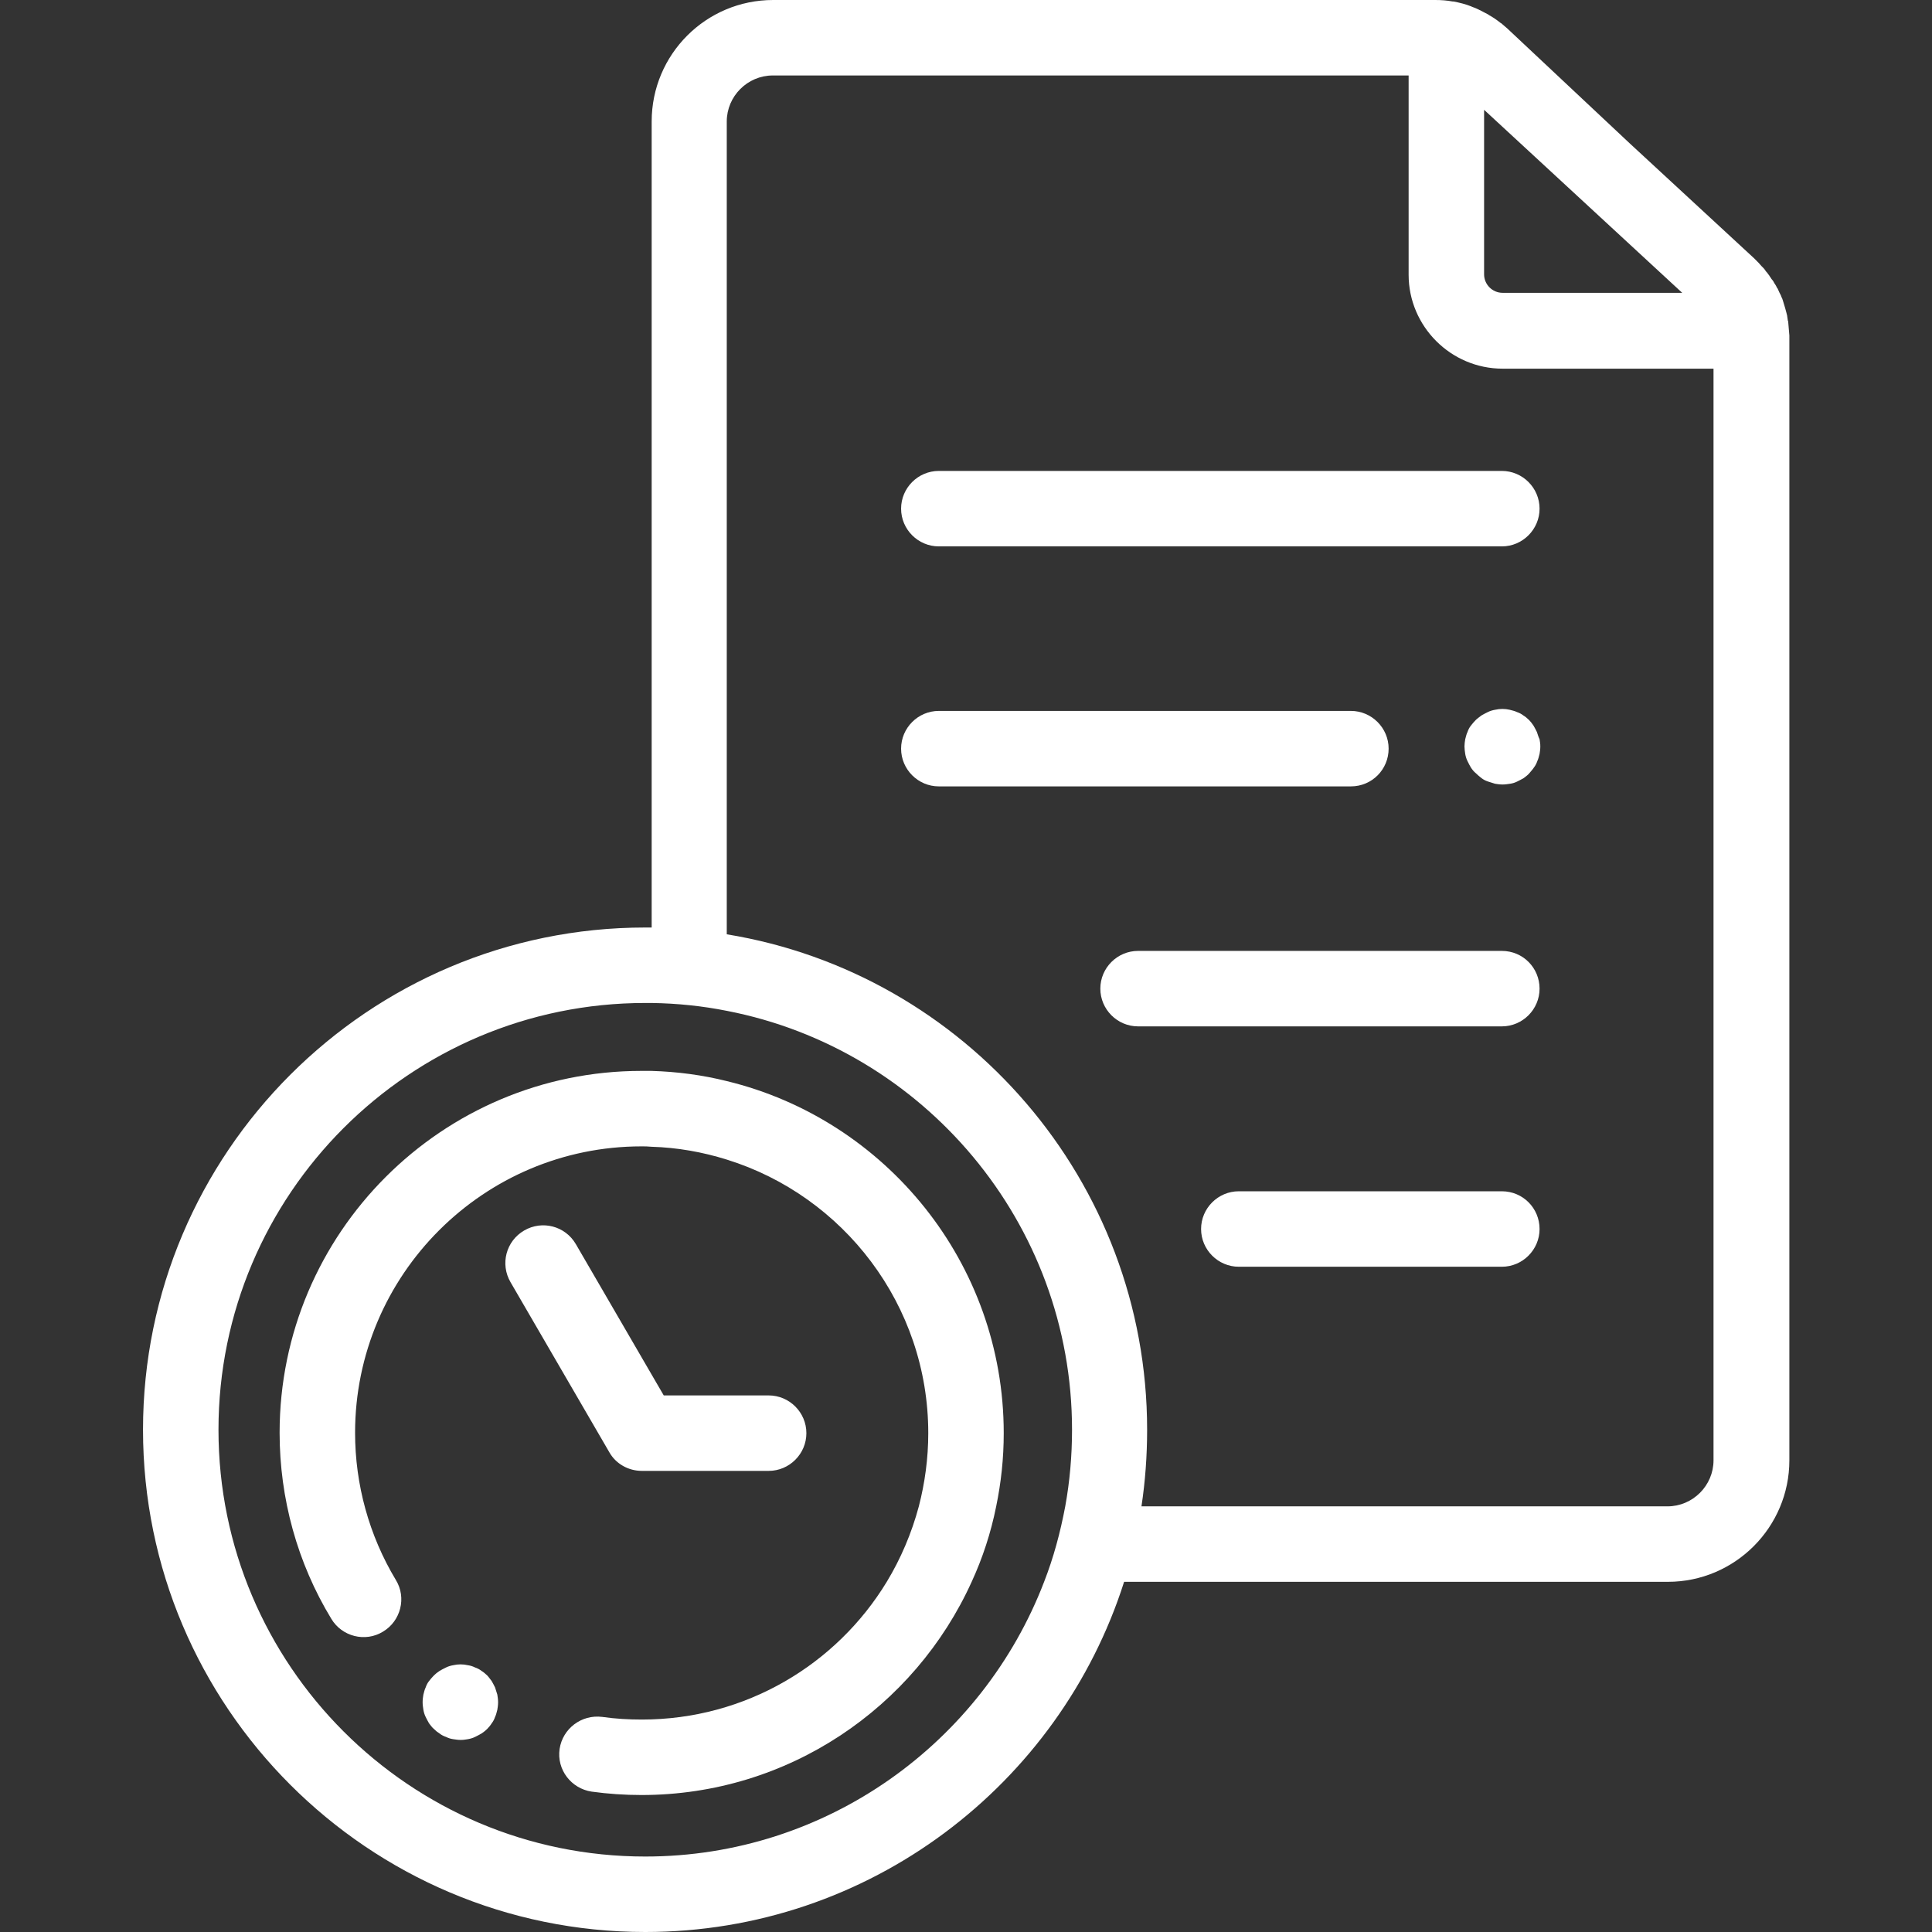
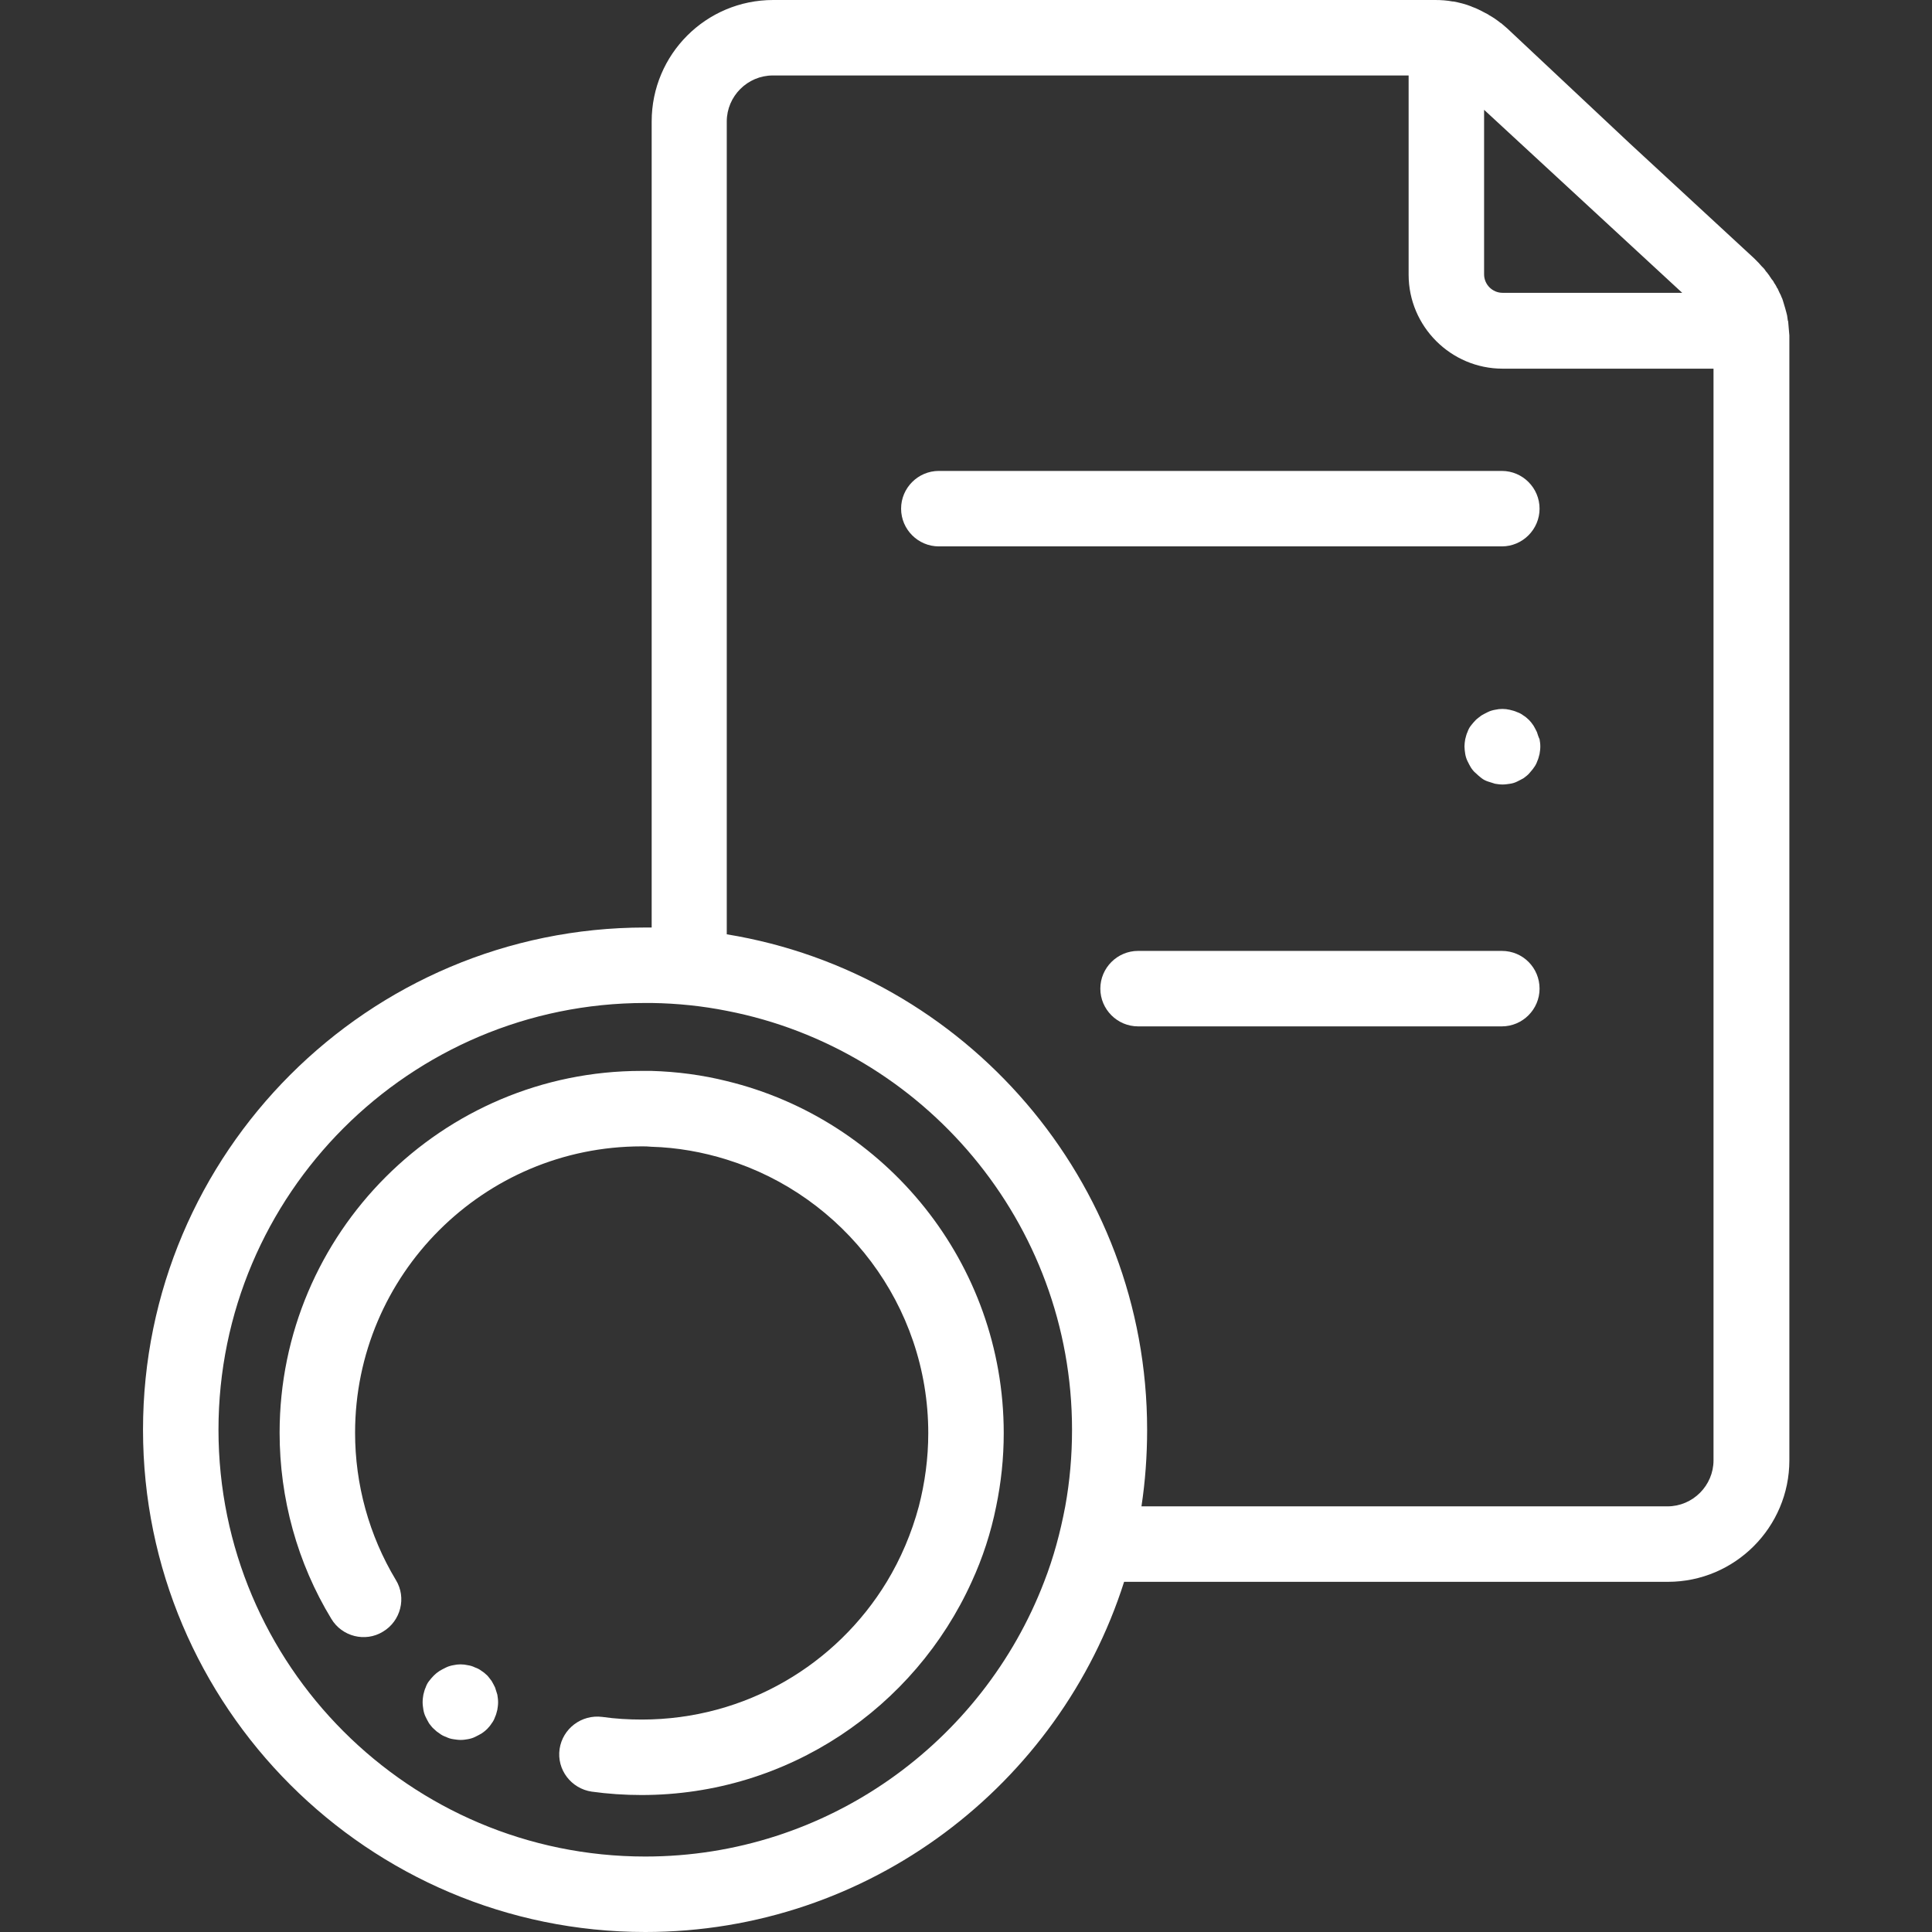
<svg xmlns="http://www.w3.org/2000/svg" version="1.1" id="Capa_1" x="0px" y="0px" viewBox="0 0 512 512" style="enable-background:new 0 0 512 512;" xml:space="preserve">
  <rect x="0" y="0" width="512" height="512" fill="#333333" stroke="none" />
  <style type="text/css">
	.st0{fill:#FFFFFF;}
</style>
  <g>
    <g>
      <g>
        <path class="st0" d="M473.9,85.4c0-0.1,0-0.3-0.1-0.4c-0.1-0.5-0.1-0.9-0.2-1.4c-0.1-0.3-0.1-0.5-0.2-0.8     c-0.1-0.4-0.2-0.7-0.3-1.1c-0.2-0.7-0.4-1.3-0.6-2c-0.1-0.2-0.1-0.4-0.2-0.6c-0.1-0.1-0.1-0.3-0.2-0.4c-0.1-0.3-0.2-0.6-0.4-0.9     c0-0.1-0.1-0.2-0.1-0.2c-0.2-0.4-0.3-0.7-0.5-1.1c0,0,0-0.1-0.1-0.1c-0.2-0.4-0.4-0.8-0.6-1.1c0,0,0-0.1-0.1-0.1     c-0.2-0.4-0.4-0.8-0.7-1.1c0,0,0-0.1-0.1-0.1c-0.2-0.4-0.5-0.7-0.7-1.1c0,0-0.1-0.1-0.1-0.1c-0.2-0.3-0.5-0.7-0.8-1     c0-0.1-0.1-0.1-0.1-0.2c-0.2-0.3-0.5-0.6-0.8-0.9c-0.1-0.1-0.1-0.1-0.2-0.2c-0.3-0.3-0.5-0.6-0.8-0.9c-0.1-0.1-0.1-0.1-0.2-0.2     c-0.3-0.3-0.7-0.7-1-1l-32.9-30.4L399.4,7.5c-0.5-0.4-0.9-0.8-1.4-1.2c-0.1-0.1-0.2-0.2-0.3-0.2c-1-0.8-2-1.5-3.1-2.1     c0,0-0.1,0-0.1-0.1c-0.7-0.4-1.4-0.7-2.1-1.1c-0.1-0.1-0.3-0.1-0.4-0.2c-0.6-0.3-1.3-0.6-1.9-0.8c-0.1,0-0.1-0.1-0.2-0.1     c-1.5-0.6-3.1-1-4.7-1.3c0,0,0,0-0.1,0c0,0,0,0-0.1,0c-1.6-0.3-3.1-0.4-4.7-0.4H204.9c-17.8,0-32.2,14.4-32.2,32.2v213.6     c-0.6,0-1.1,0-1.7,0c-73.4,0-133.1,59.7-133.1,133.1S97.6,512,171,512c59.4,0,109.8-39.1,126.9-92.8h144.1     c17.8,0,32.2-14.5,32.2-32.2V88.9C474.1,87.7,474,86.5,473.9,85.4z M393.3,29.1l52.5,48.5h-47.6c-2.7,0-4.9-2.2-4.9-4.9V29.1z      M282.3,399.2c-1.3,6.9-3.1,13.6-5.6,20C260.4,461.7,219.2,492,171,492c-62.4,0-113.1-50.7-113.1-113.1S108.6,265.8,171,265.8     c0.6,0,1.1,0,1.7,0c6.8,0.1,13.5,0.8,20,2.1c52,10.1,91.4,56.1,91.4,111C284.1,385.8,283.5,392.6,282.3,399.2z M454.1,387     L454.1,387c0,6.7-5.5,12.2-12.2,12.2H302.5c1-6.6,1.5-13.4,1.5-20.3c0-66-48.3-121-111.4-131.3V32.2c0-6.7,5.5-12.2,12.2-12.2     h168.5v52.8c0,13.7,11.2,24.9,24.9,24.9h55.9V387z" />
        <path class="st0" d="M192.6,286.5c-6.4-1.6-13.1-2.5-20-2.7c-0.9,0-1.7,0-2.6,0c-52.9,0-95.9,43-95.9,95.9     c0,17.4,4.7,34.5,13.7,49.3c2.8,4.7,9,6.3,13.7,3.4c4.7-2.8,6.3-9,3.4-13.7c-7.1-11.8-10.8-25.3-10.8-39     c0-41.9,34.1-75.9,75.9-75.9c0.9,0,1.7,0,2.6,0.1c6.9,0.2,13.6,1.4,20,3.4c30.9,9.6,53.4,38.5,53.4,72.5c0,6.7-0.9,13.2-2.5,19.4     c-1.9,7.1-4.8,13.9-8.5,20c-13.3,21.9-37.4,36.5-64.9,36.5c-3.5,0-7-0.2-10.5-0.7c-5.5-0.7-10.5,3.1-11.3,8.5     c-0.8,5.5,3.1,10.5,8.5,11.3c4.3,0.6,8.8,0.9,13.2,0.9c38.9,0,72.4-23.2,87.5-56.5c2.9-6.3,5.1-13,6.5-20c1.3-6.3,2-12.7,2-19.4     C266,334.7,234.7,296.7,192.6,286.5z" />
        <path class="st0" d="M248.8,124.8c-5.5,0-10,4.5-10,10s4.5,10,10,10H398c5.5,0,10-4.5,10-10s-4.5-10-10-10     C398,124.8,248.8,124.8,248.8,124.8z" />
-         <path class="st0" d="M368,198.4c0-5.5-4.5-10-10-10H248.8c-5.5,0-10,4.5-10,10s4.5,10,10,10H358C363.6,208.4,368,203.9,368,198.4     z" />
        <path class="st0" d="M398,252h-96.4c-5.5,0-10,4.5-10,10s4.5,10,10,10H398c5.5,0,10-4.5,10-10S403.6,252,398,252z" />
-         <path class="st0" d="M398,315.7h-69.7c-5.5,0-10,4.5-10,10s4.5,10,10,10H398c5.5,0,10-4.5,10-10S403.6,315.7,398,315.7z" />
-         <path class="st0" d="M170.1,389.8h2.7H193h10.7c5.5,0,10-4.5,10-10s-4.5-10-10-10h-11h-16.8l-3.2-5.5l-20.1-34.6     c-2.8-4.8-8.9-6.4-13.7-3.6c-4.8,2.8-6.4,8.9-3.6,13.7l26.2,45.1C163.2,387.9,166.5,389.8,170.1,389.8z" />
        <path class="st0" d="M131.2,447.2c-0.3-0.6-0.6-1.2-0.9-1.7c-0.4-0.5-0.8-1.1-1.2-1.5s-1-0.9-1.5-1.2c-0.5-0.4-1.1-0.7-1.7-0.9     c-0.6-0.3-1.2-0.5-1.9-0.6c-1.3-0.3-2.6-0.3-3.9,0c-0.6,0.1-1.3,0.3-1.9,0.6c-0.6,0.3-1.2,0.6-1.7,0.9c-0.6,0.4-1.1,0.8-1.5,1.2     c-0.5,0.5-0.9,1-1.3,1.5c-0.4,0.5-0.7,1.1-0.9,1.7c-0.3,0.6-0.4,1.2-0.6,1.9c-0.1,0.6-0.2,1.3-0.2,2s0.1,1.3,0.2,2     c0.1,0.6,0.3,1.3,0.6,1.9c0.3,0.6,0.6,1.2,0.9,1.7c0.4,0.5,0.8,1.1,1.3,1.5c0.5,0.5,1,0.9,1.5,1.2c0.5,0.4,1.1,0.7,1.7,0.9     c0.6,0.3,1.2,0.5,1.9,0.6c0.7,0.1,1.3,0.2,2,0.2c0.7,0,1.3-0.1,1.9-0.2c0.6-0.1,1.3-0.3,1.9-0.6c0.6-0.3,1.2-0.6,1.7-0.9     c0.6-0.4,1.1-0.8,1.5-1.2s0.9-1,1.2-1.5c0.4-0.5,0.7-1.1,0.9-1.7c0.3-0.6,0.4-1.2,0.6-1.9c0.1-0.6,0.2-1.3,0.2-2s-0.1-1.3-0.2-2     C131.6,448.4,131.4,447.8,131.2,447.2z" />
        <path class="st0" d="M407.3,194c-0.3-0.6-0.6-1.2-0.9-1.7c-0.4-0.6-0.8-1.1-1.2-1.5c-0.5-0.5-1-0.9-1.5-1.2     c-0.5-0.4-1.1-0.7-1.7-0.9c-0.6-0.3-1.2-0.4-1.9-0.6c-1.3-0.3-2.6-0.3-3.9,0c-0.6,0.1-1.3,0.3-1.9,0.6s-1.2,0.6-1.7,0.9     c-0.5,0.4-1.1,0.8-1.5,1.2c-0.5,0.5-0.9,1-1.3,1.5c-0.4,0.5-0.7,1.1-0.9,1.7c-0.3,0.6-0.4,1.2-0.6,1.9c-0.1,0.6-0.2,1.3-0.2,1.9     s0.1,1.3,0.2,2c0.1,0.6,0.3,1.3,0.6,1.9c0.3,0.6,0.6,1.2,0.9,1.7c0.4,0.6,0.8,1.1,1.3,1.5c0.5,0.5,1,0.9,1.5,1.3     c0.5,0.4,1.1,0.7,1.7,0.9s1.2,0.4,1.9,0.6c0.6,0.1,1.3,0.2,2,0.2s1.3-0.1,2-0.2s1.3-0.3,1.9-0.6s1.2-0.6,1.7-0.9     c0.5-0.4,1.1-0.8,1.5-1.3s0.9-1,1.2-1.5c0.4-0.5,0.7-1.1,0.9-1.7c0.3-0.6,0.4-1.2,0.6-1.9c0.1-0.6,0.2-1.3,0.2-2     s-0.1-1.3-0.2-1.9C407.7,195.3,407.5,194.6,407.3,194z" />
      </g>
    </g>
  </g>
</svg>